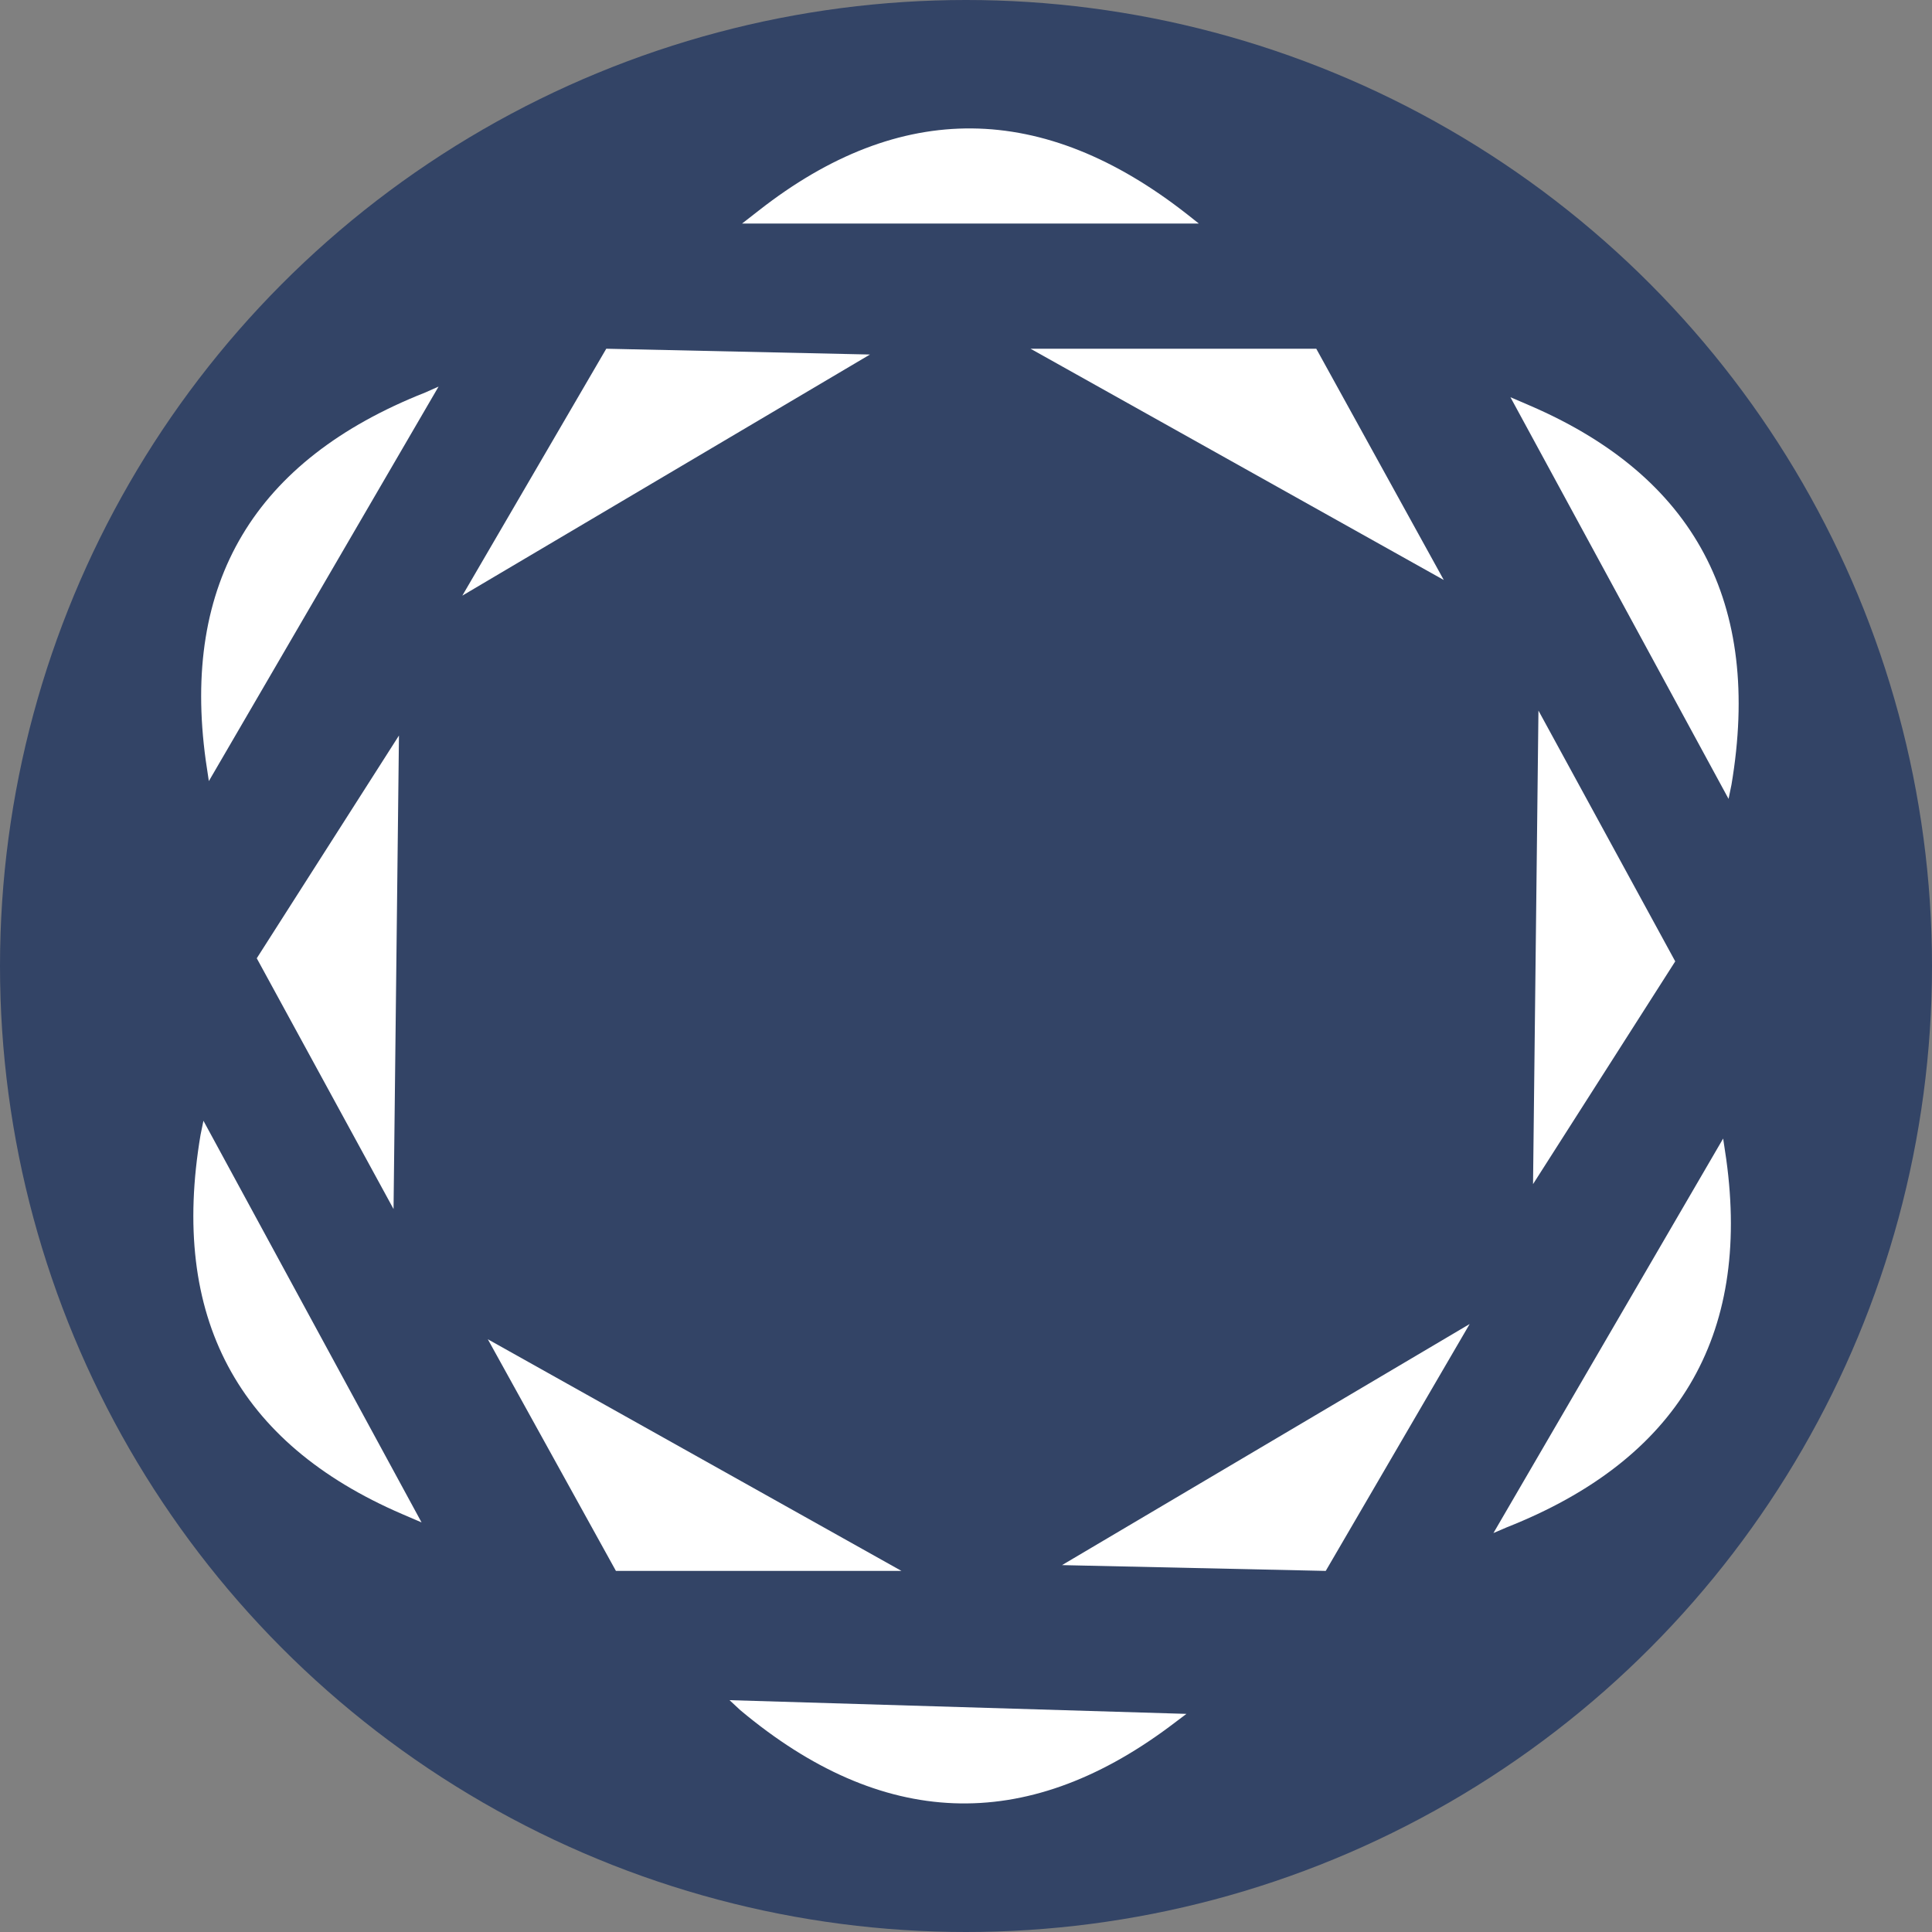
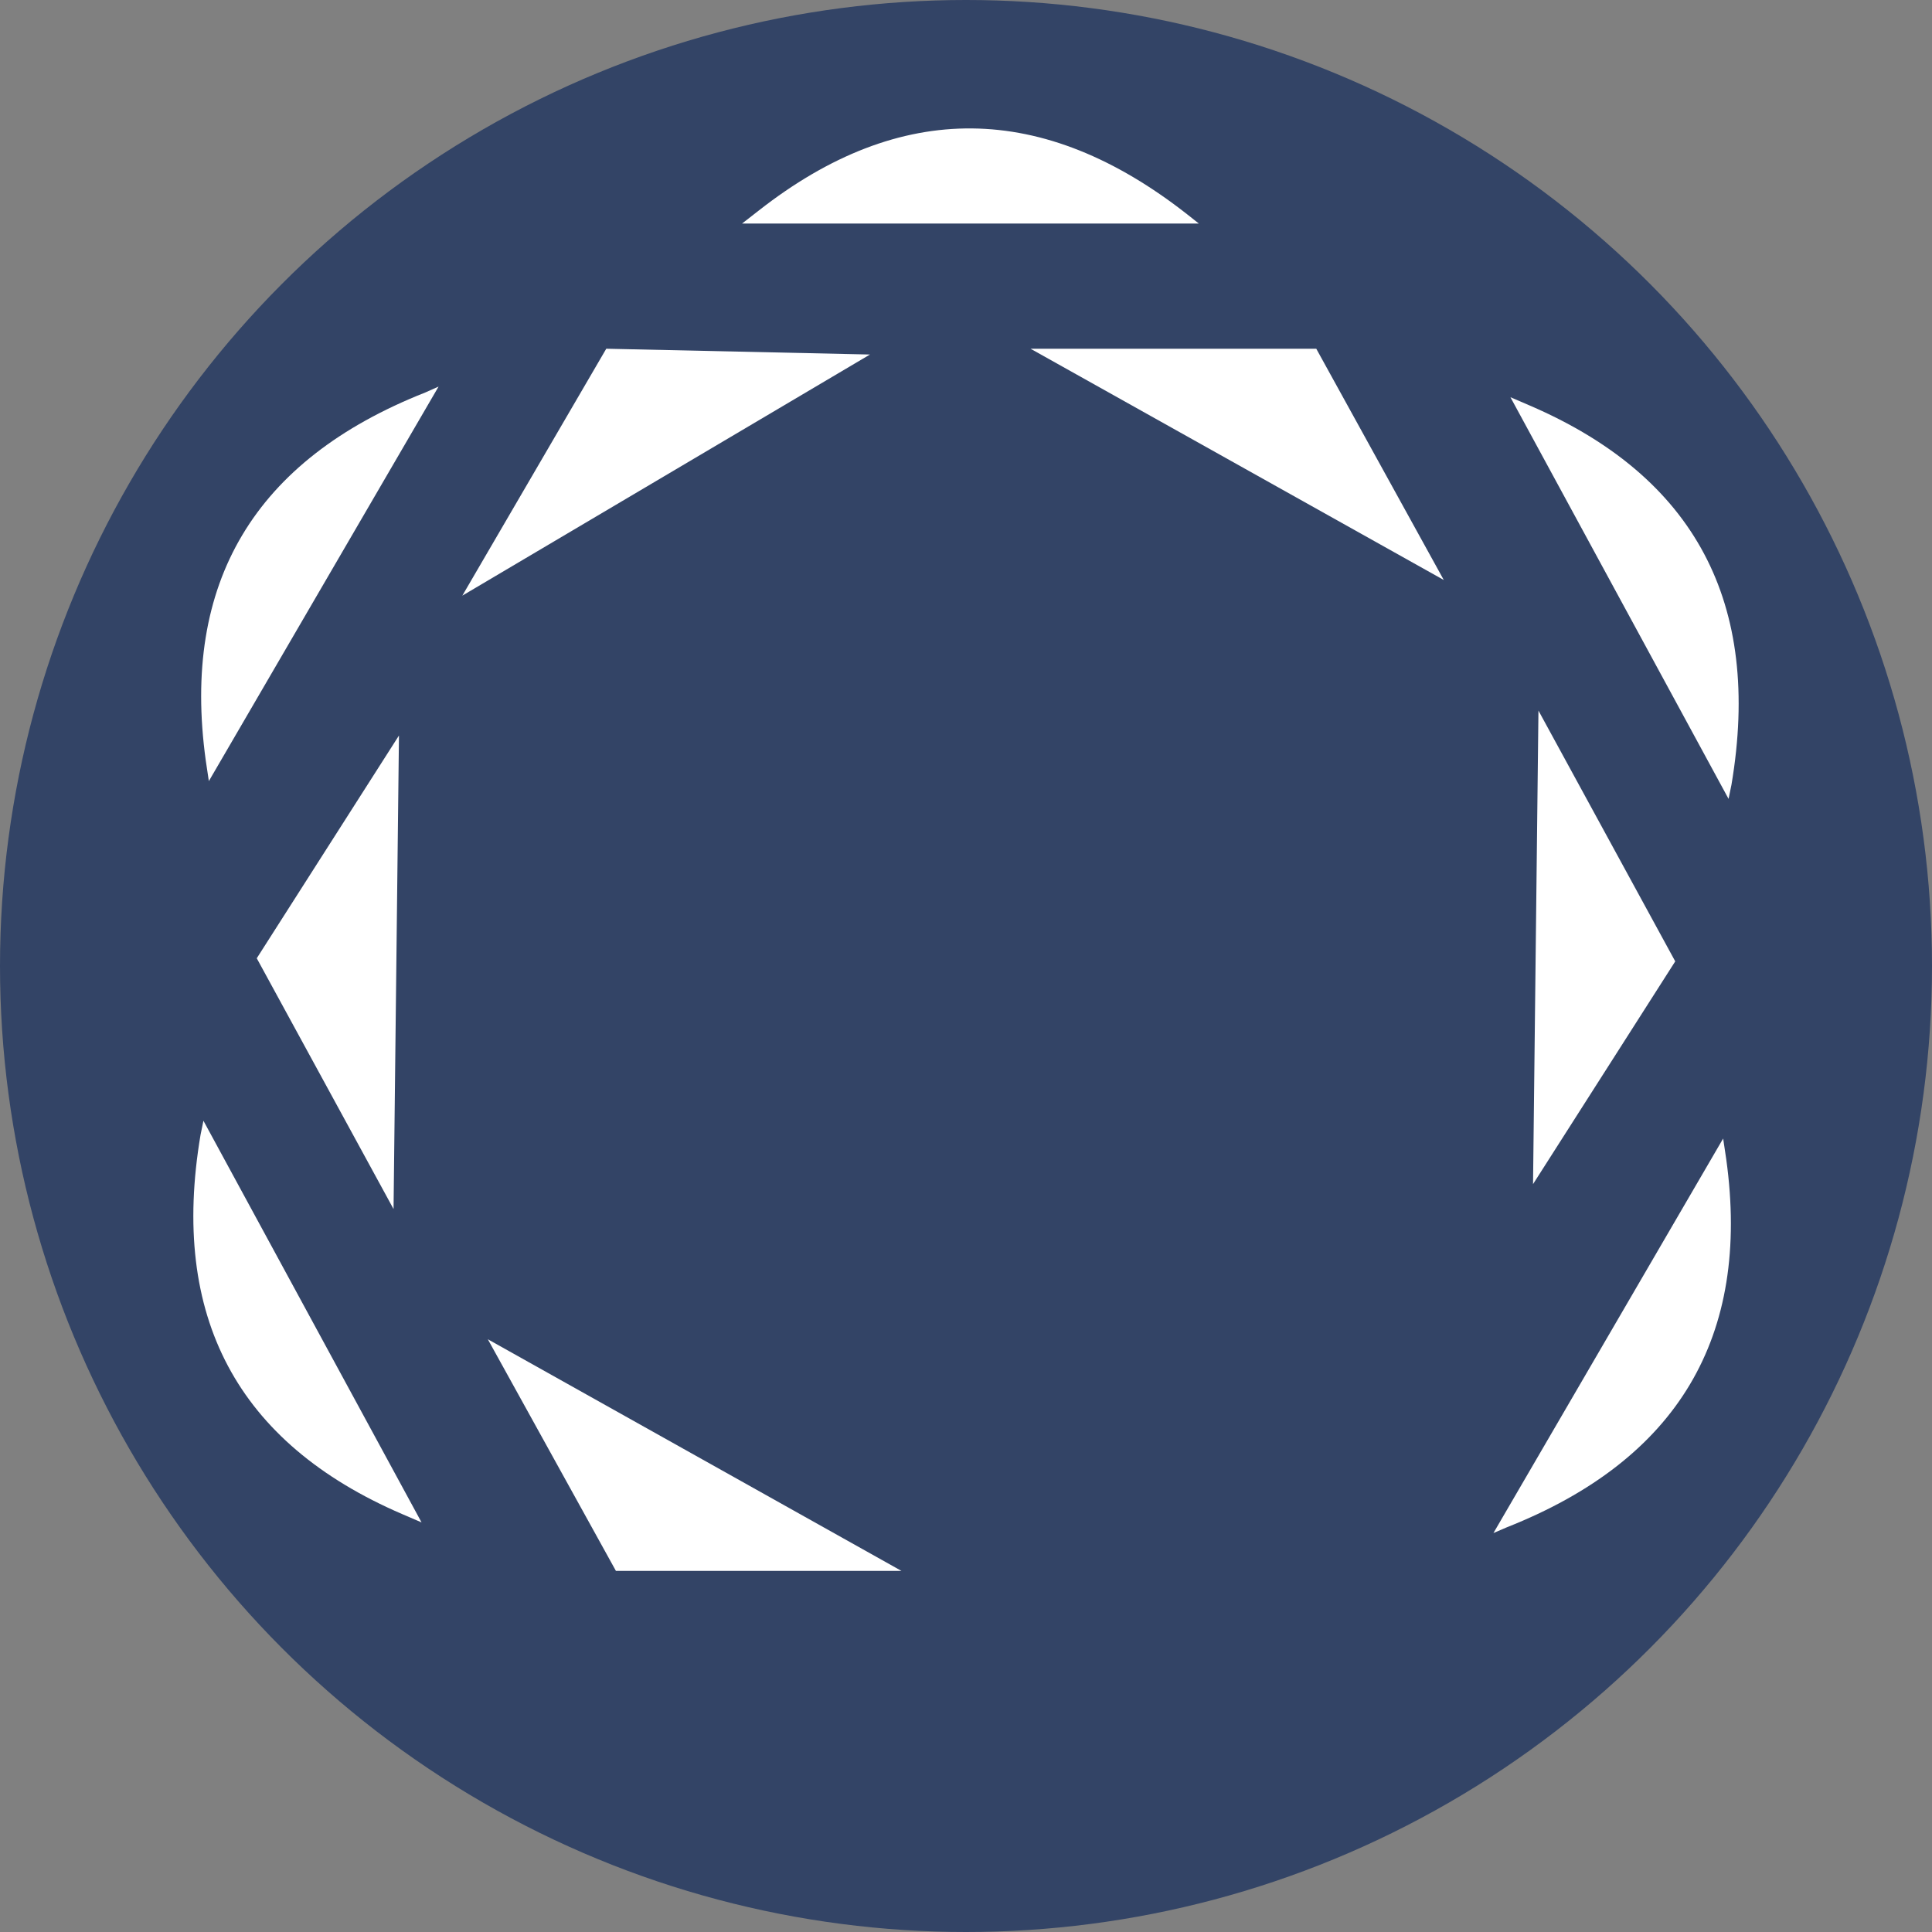
<svg xmlns="http://www.w3.org/2000/svg" id="Layer_1" data-name="Layer 1" viewBox="0 0 100 100">
  <rect x="0" y="0" width="100" height="100" fill="#808080" stroke="none" />
  <defs>
    <style>.cls-1{fill:#346;}.cls-2{fill:#fff;}</style>
  </defs>
  <circle class="cls-1" cx="50" cy="50" r="50" />
  <path class="cls-2" d="M89.62,40.62l-.15.73L78.18,20.56l1,.43Q92,26.51,89.62,40.62Z" />
  <path class="cls-2" d="M22,20.32l.7-.31L10.81,40.43l-.16-1.07Q8.75,25.56,22,20.32Z" />
  <path class="cls-2" d="M62.05,11.57l-.58-.46q-11.22-8.82-22.2-.21l-.86.67Z" />
  <polygon class="cls-2" points="23.93 30.83 45.03 18.35 31.38 18.05 23.93 30.83" />
  <polygon class="cls-2" points="20.37 62.58 20.65 38.07 13.29 49.6 20.37 62.58" />
  <polygon class="cls-2" points="46.66 81.31 25.25 69.32 31.88 81.31 46.66 81.31" />
  <path class="cls-2" d="M10.38,58.74l.15-.73L21.82,78.8l-1-.43Q8,72.85,10.38,58.74Z" />
-   <path class="cls-2" d="M38.32,88.52,37.76,88l23.65.71-.89.67Q49.3,97.72,38.32,88.52Z" />
  <polygon class="cls-2" points="79.63 36.78 79.35 61.29 86.71 49.76 79.63 36.78" />
-   <polygon class="cls-2" points="76.07 68.53 54.97 81.01 68.62 81.31 76.07 68.53" />
  <path class="cls-2" d="M78,79.05l-.7.3L89.19,58.93,89.35,60Q91.26,73.8,78,79.05Z" />
  <polygon class="cls-2" points="74.73 30.02 53.34 18.05 68.13 18.05 74.73 30.02" />
</svg>